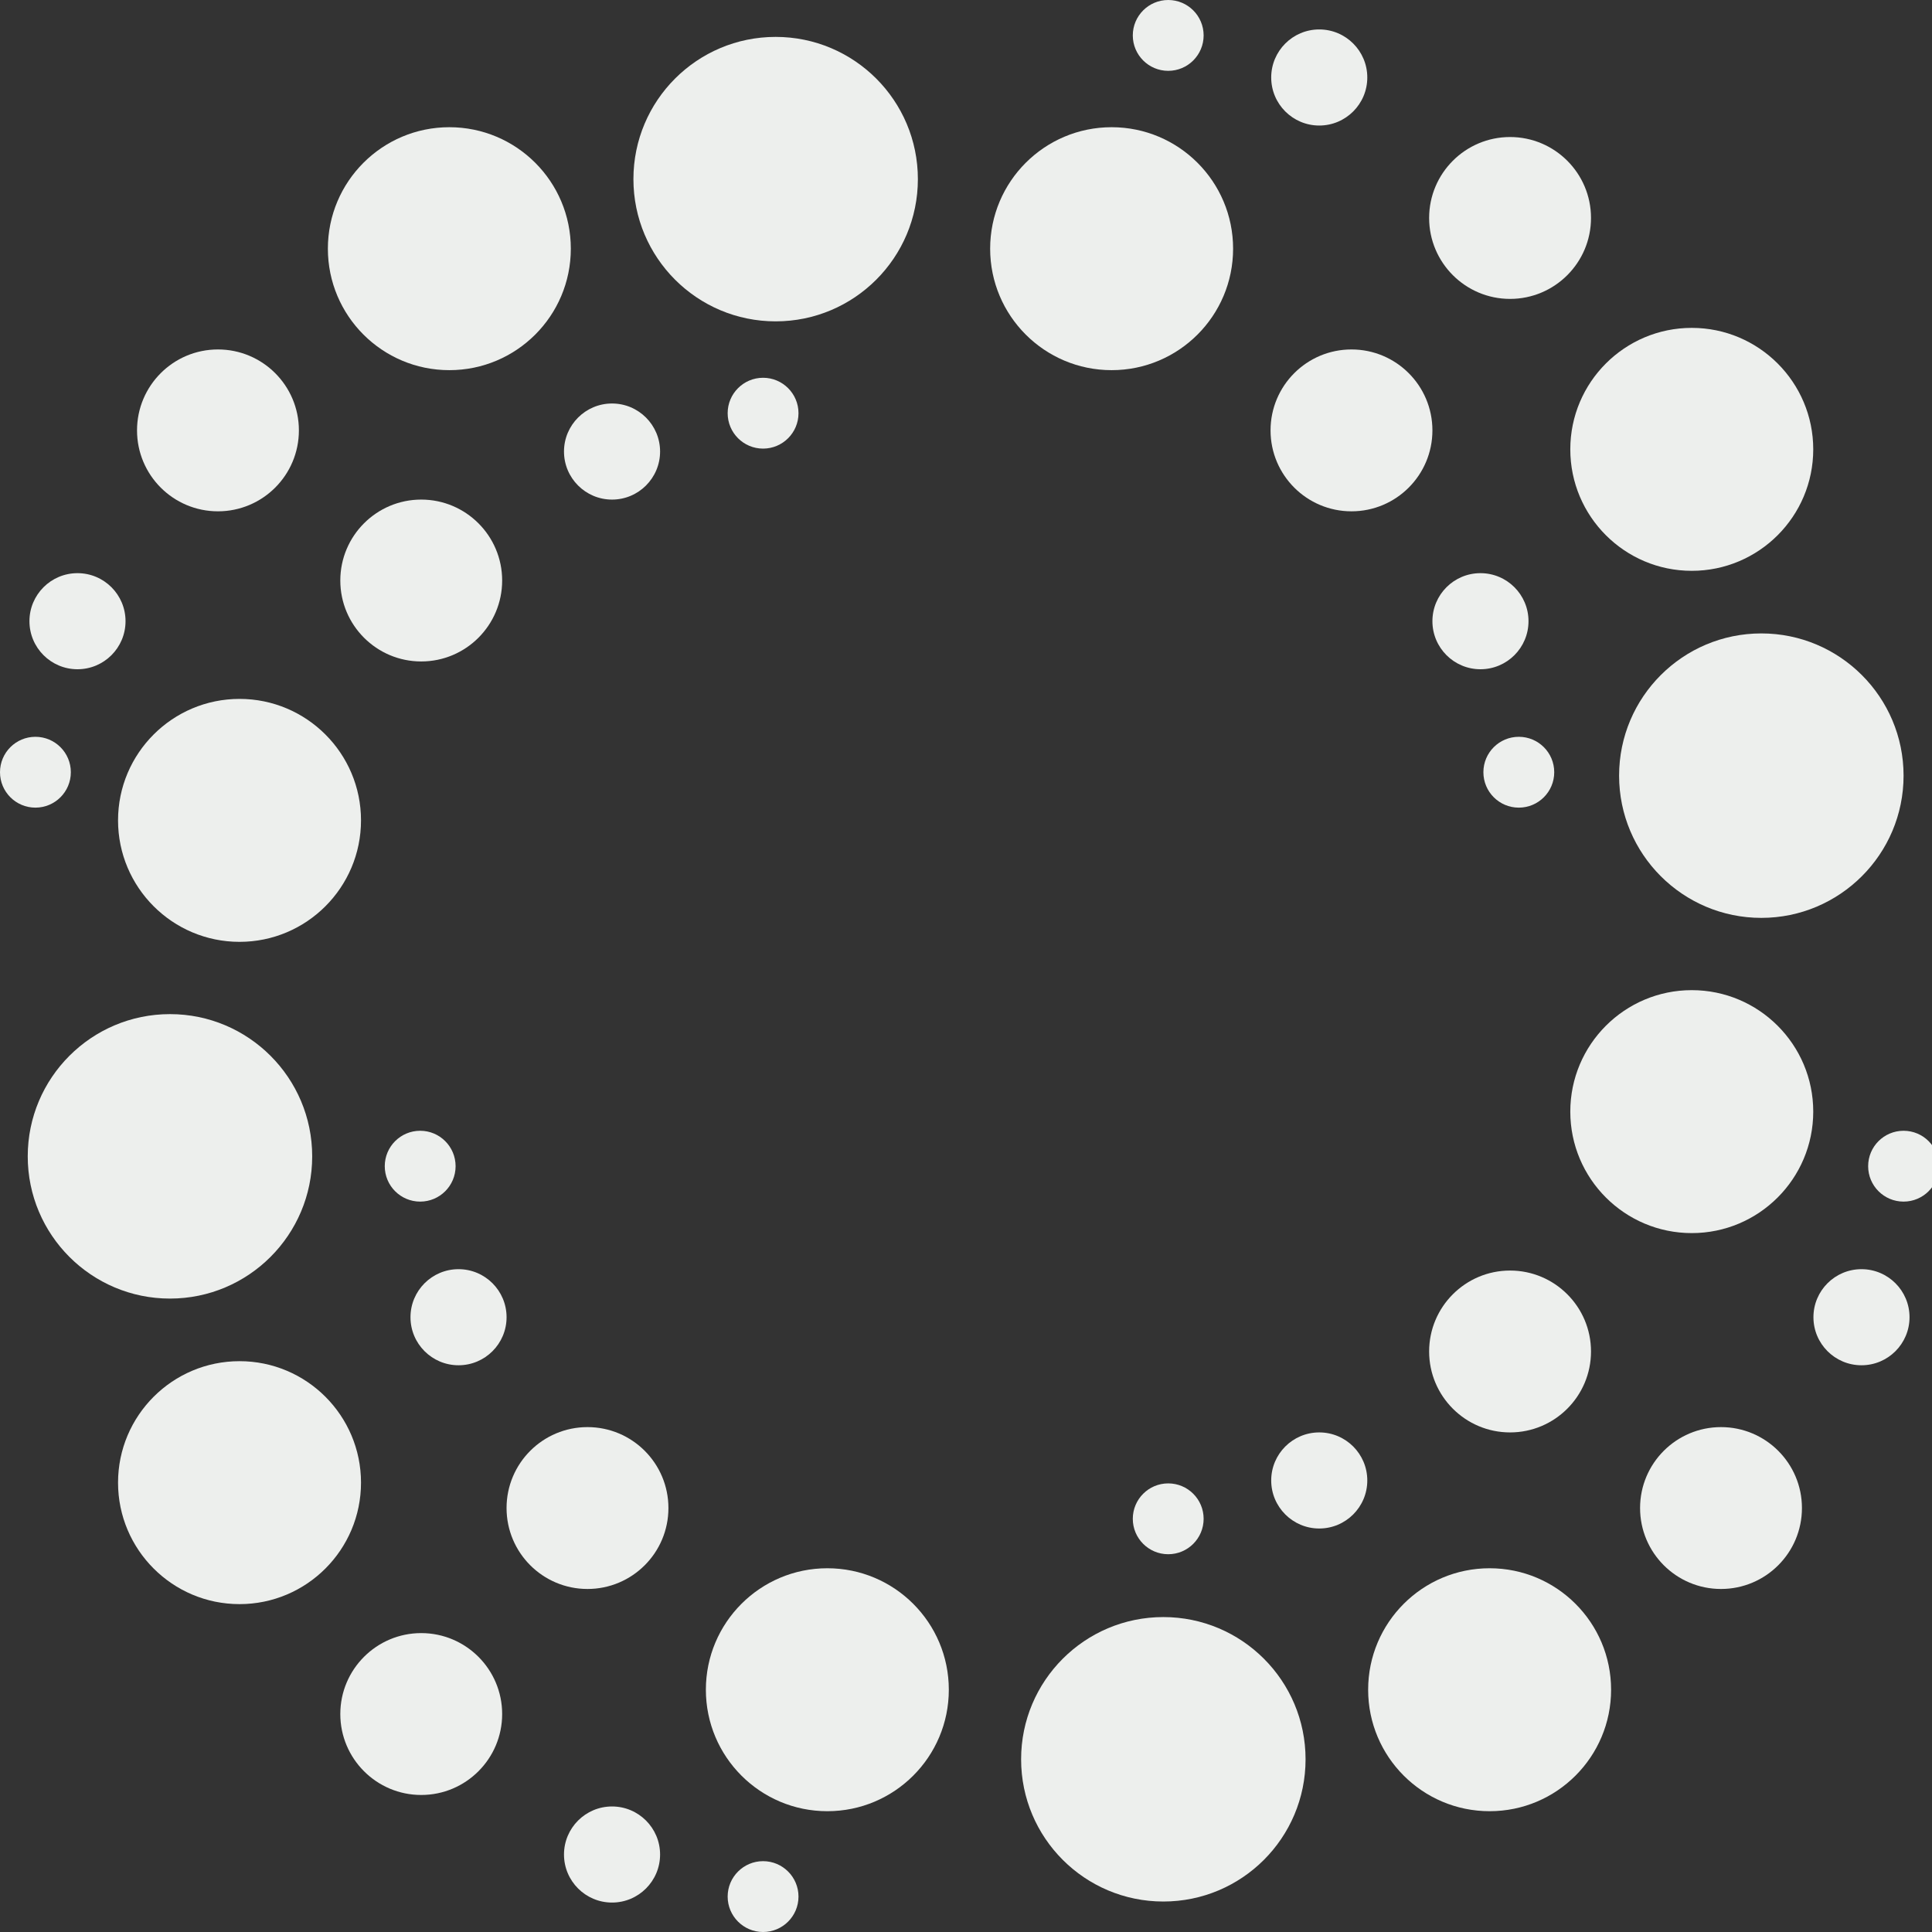
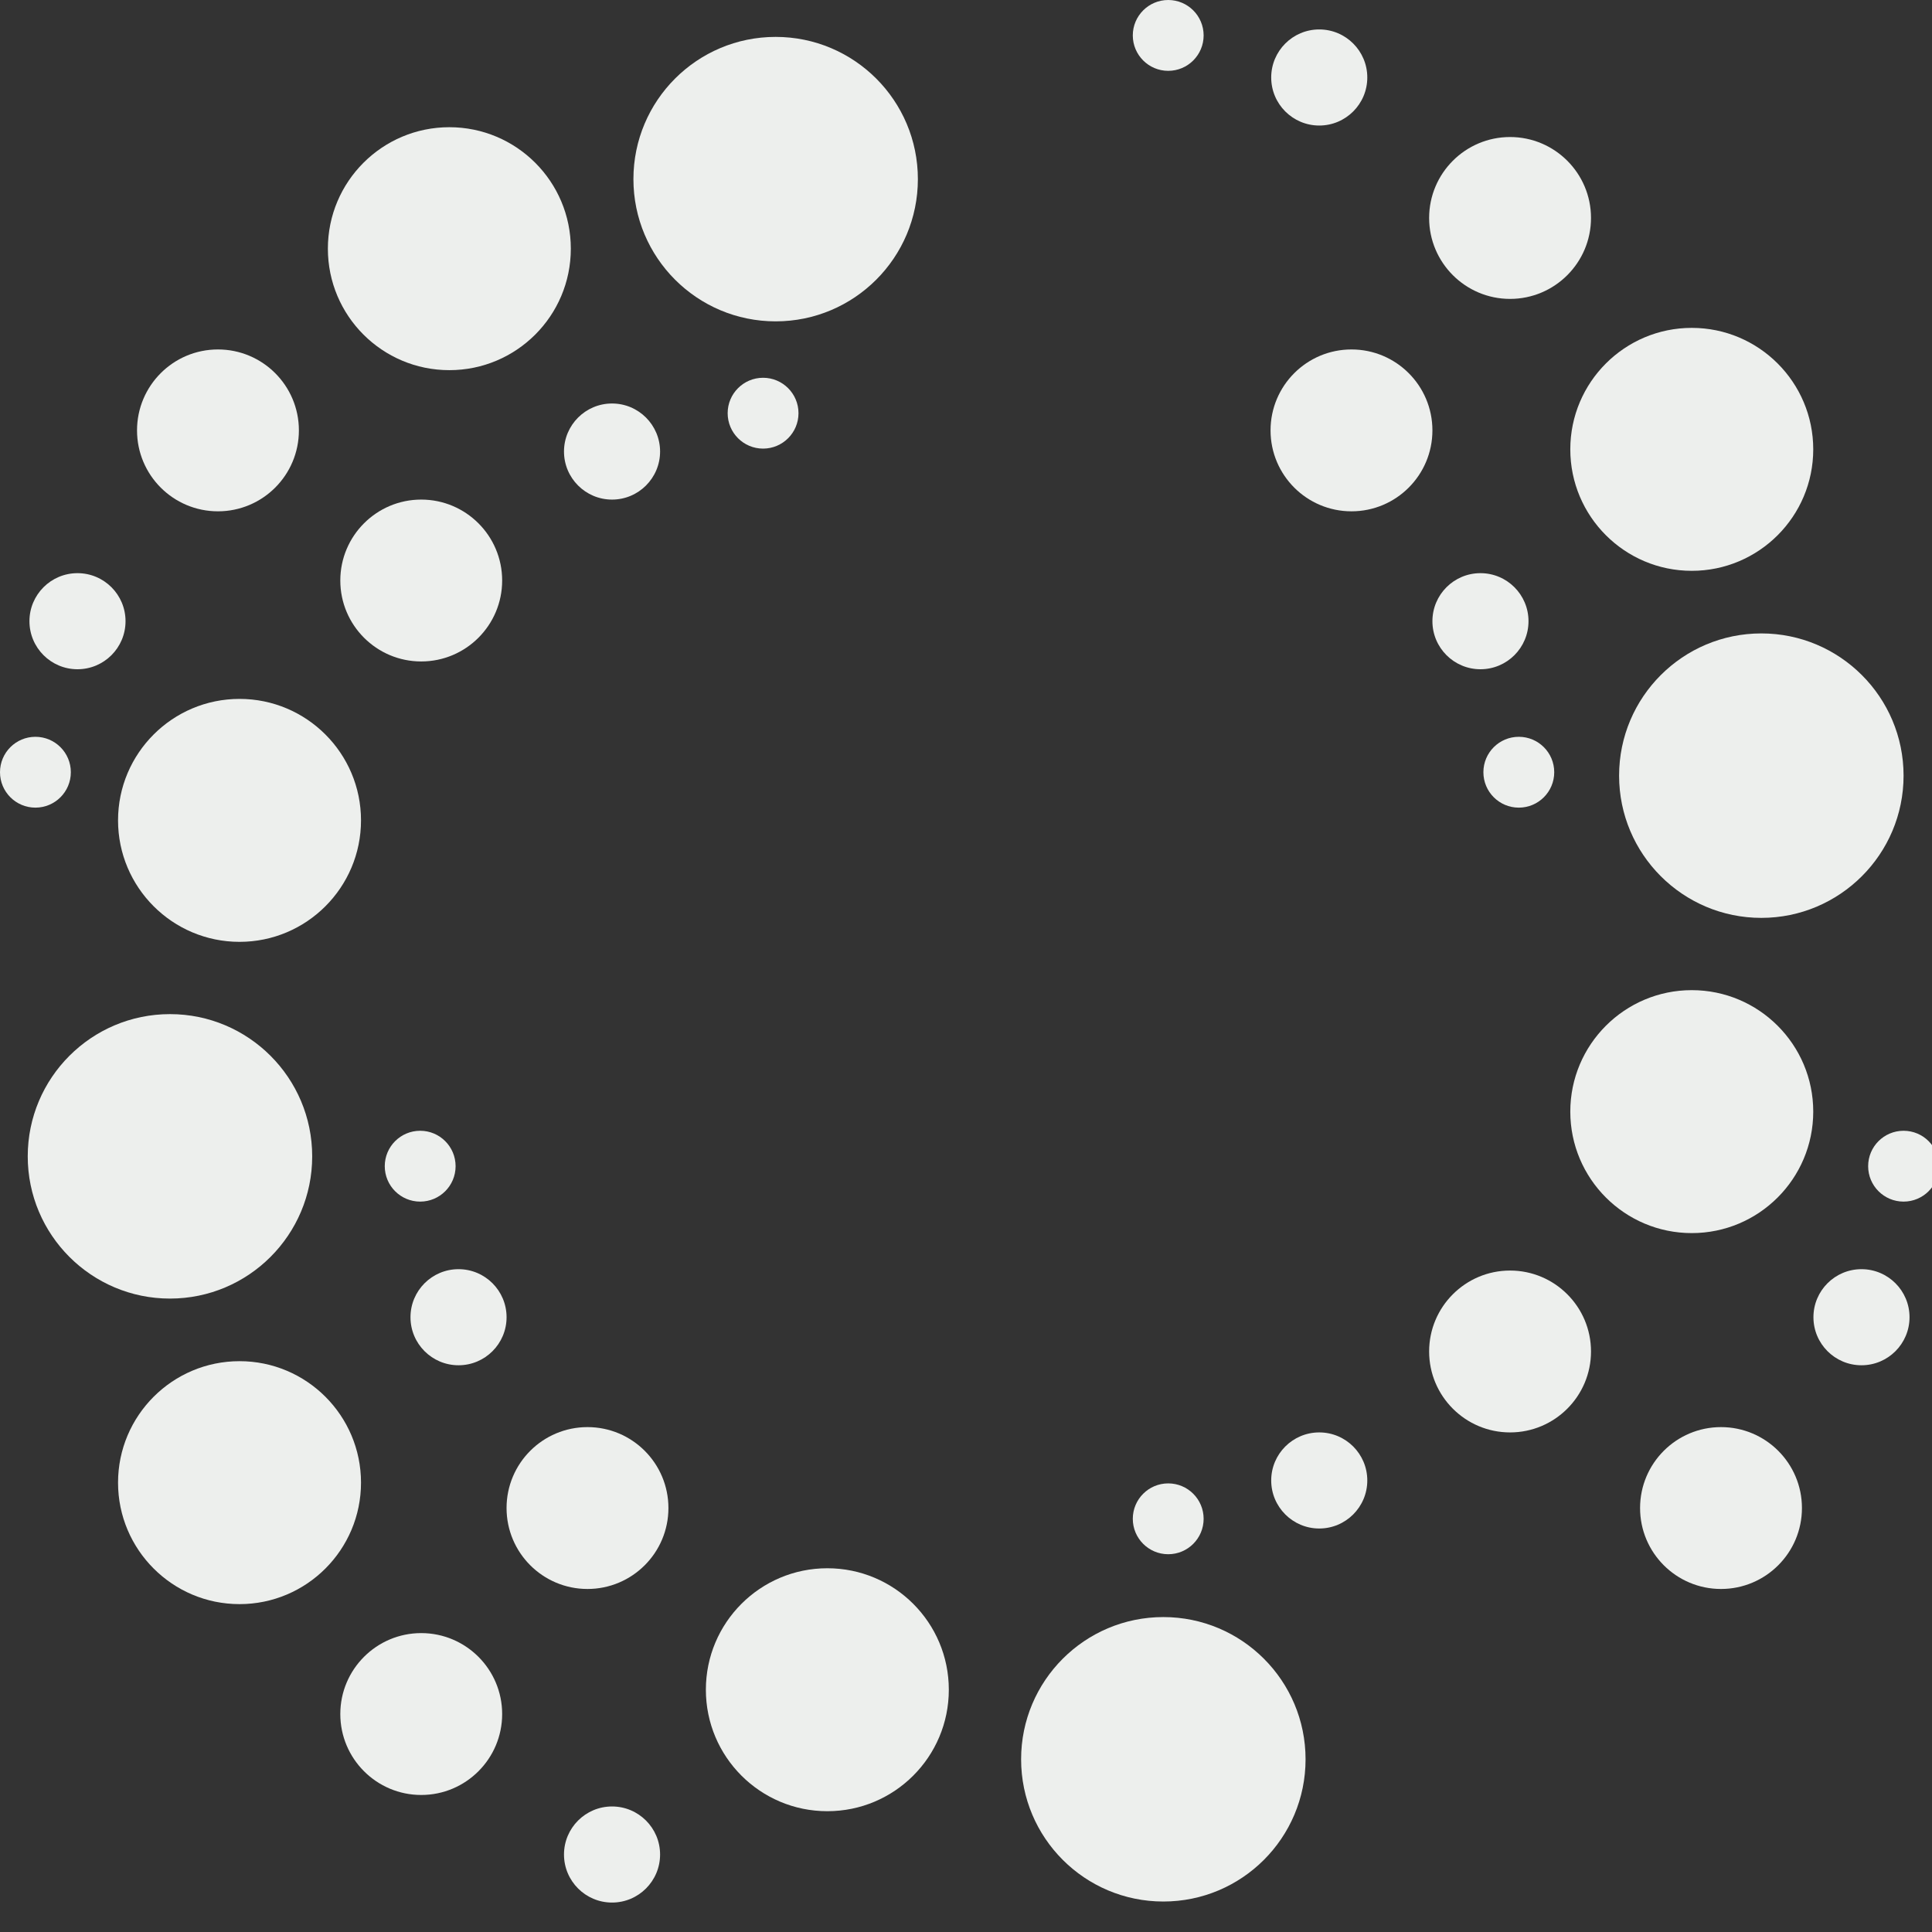
<svg xmlns="http://www.w3.org/2000/svg" width="100%" height="100%" viewBox="0 0 120 120" version="1.1" xml:space="preserve" style="fill-rule:evenodd;clip-rule:evenodd;stroke-linejoin:round;stroke-miterlimit:2;">
  <rect x="0" y="0" width="120" height="120" fill="#333333" stroke="none" />
  <g>
    <g>
      <circle cx="72.257" cy="109.273" r="8.834" style="fill:#edefed;" />
      <circle cx="36.49" cy="93.667" r="5.027" style="fill:#edefed;" />
      <circle cx="106.895" cy="93.667" r="5.027" style="fill:#edefed;" />
      <circle cx="115.62" cy="81.815" r="2.984" style="fill:#edefed;" />
      <circle cx="28.48" cy="81.815" r="2.984" style="fill:#edefed;" />
      <circle cx="26.098" cy="72.434" r="2.2" style="fill:#edefed;" />
      <circle cx="118.234" cy="72.434" r="2.2" style="fill:#edefed;" />
-       <circle cx="92.523" cy="104.952" r="7.545" style="fill:#edefed;" />
      <circle cx="51.388" cy="104.952" r="7.545" style="fill:#edefed;" />
    </g>
    <circle cx="48.177" cy="11.126" r="8.834" style="fill:#edefed;" />
    <circle cx="83.943" cy="26.732" r="5.027" style="fill:#edefed;" />
    <circle cx="13.538" cy="26.732" r="5.027" style="fill:#edefed;" />
    <circle cx="4.813" cy="38.584" r="2.984" style="fill:#edefed;" />
    <circle cx="91.954" cy="38.584" r="2.984" style="fill:#edefed;" />
    <circle cx="94.336" cy="47.964" r="2.2" style="fill:#edefed;" />
    <circle cx="2.2" cy="47.964" r="2.2" style="fill:#edefed;" />
    <circle cx="27.91" cy="15.446" r="7.545" style="fill:#edefed;" />
-     <circle cx="69.045" cy="15.446" r="7.545" style="fill:#edefed;" />
    <g>
      <path d="M100.565,48.177c-0,-4.876 3.958,-8.834 8.834,-8.834c4.876,-0 8.835,3.958 8.835,8.834c-0,4.876 -3.959,8.834 -8.835,8.834c-4.876,0 -8.834,-3.958 -8.834,-8.834Z" style="fill:#edefed;" />
      <path d="M88.766,83.943c0,-2.774 2.253,-5.027 5.027,-5.027c2.774,0 5.027,2.253 5.027,5.027c-0,2.774 -2.253,5.027 -5.027,5.027c-2.774,-0 -5.027,-2.253 -5.027,-5.027Z" style="fill:#edefed;" />
      <path d="M88.766,13.538c0,-2.774 2.253,-5.027 5.027,-5.027c2.774,0 5.027,2.253 5.027,5.027c-0,2.774 -2.253,5.027 -5.027,5.027c-2.774,-0 -5.027,-2.253 -5.027,-5.027Z" style="fill:#edefed;" />
      <path d="M78.957,4.813c-0,-1.647 1.337,-2.984 2.984,-2.984c1.647,0 2.984,1.337 2.984,2.984c0,1.647 -1.337,2.984 -2.984,2.984c-1.647,0 -2.984,-1.337 -2.984,-2.984Z" style="fill:#edefed;" />
      <path d="M78.957,91.954c-0,-1.647 1.337,-2.984 2.984,-2.984c1.647,-0 2.984,1.337 2.984,2.984c0,1.647 -1.337,2.984 -2.984,2.984c-1.647,-0 -2.984,-1.337 -2.984,-2.984Z" style="fill:#edefed;" />
      <path d="M70.36,94.336c0,-1.215 0.986,-2.2 2.2,-2.2c1.215,-0 2.2,0.985 2.2,2.2c0,1.214 -0.985,2.2 -2.2,2.2c-1.214,-0 -2.2,-0.986 -2.2,-2.2Z" style="fill:#edefed;" />
      <path d="M70.36,2.2c0,-1.214 0.986,-2.2 2.2,-2.2c1.215,0 2.2,0.986 2.2,2.2c0,1.214 -0.985,2.2 -2.2,2.2c-1.214,-0 -2.2,-0.986 -2.2,-2.2Z" style="fill:#edefed;" />
      <path d="M97.534,27.91c-0,-4.164 3.38,-7.545 7.545,-7.545c4.164,0 7.545,3.381 7.545,7.545c-0,4.165 -3.381,7.545 -7.545,7.545c-4.165,0 -7.545,-3.38 -7.545,-7.545Z" style="fill:#edefed;" />
      <path d="M97.534,69.045c-0,-4.164 3.38,-7.545 7.545,-7.545c4.164,-0 7.545,3.381 7.545,7.545c-0,4.164 -3.381,7.545 -7.545,7.545c-4.165,0 -7.545,-3.381 -7.545,-7.545Z" style="fill:#edefed;" />
    </g>
    <g>
      <path d="M19.391,71.823c0,4.876 -3.958,8.834 -8.834,8.834c-4.876,0 -8.834,-3.958 -8.834,-8.834c-0,-4.876 3.958,-8.834 8.834,-8.834c4.876,-0 8.834,3.958 8.834,8.834Z" style="fill:#edefed;" />
      <path d="M31.19,36.057c-0,2.774 -2.252,5.027 -5.027,5.027c-2.774,-0 -5.026,-2.253 -5.026,-5.027c-0,-2.774 2.252,-5.027 5.026,-5.027c2.775,0 5.027,2.253 5.027,5.027Z" style="fill:#edefed;" />
      <path d="M31.19,106.462c-0,2.774 -2.252,5.027 -5.027,5.027c-2.774,-0 -5.026,-2.253 -5.026,-5.027c-0,-2.774 2.252,-5.027 5.026,-5.027c2.775,0 5.027,2.253 5.027,5.027Z" style="fill:#edefed;" />
      <path d="M40.999,115.187c0,1.647 -1.337,2.984 -2.984,2.984c-1.647,-0 -2.984,-1.337 -2.984,-2.984c0,-1.647 1.337,-2.984 2.984,-2.984c1.647,-0 2.984,1.337 2.984,2.984Z" style="fill:#edefed;" />
      <path d="M40.999,28.046c0,1.647 -1.337,2.984 -2.984,2.984c-1.647,0 -2.984,-1.337 -2.984,-2.984c0,-1.647 1.337,-2.984 2.984,-2.984c1.647,0 2.984,1.337 2.984,2.984Z" style="fill:#edefed;" />
      <path d="M49.596,25.664c-0,1.215 -0.986,2.2 -2.2,2.2c-1.214,0 -2.2,-0.985 -2.2,-2.2c-0,-1.214 0.986,-2.2 2.2,-2.2c1.214,0 2.2,0.986 2.2,2.2Z" style="fill:#edefed;" />
-       <path d="M49.596,117.8c-0,1.214 -0.986,2.2 -2.2,2.2c-1.214,0 -2.2,-0.986 -2.2,-2.2c-0,-1.214 0.986,-2.2 2.2,-2.2c1.214,0 2.2,0.986 2.2,2.2Z" style="fill:#edefed;" />
-       <path d="M22.423,92.09c-0,4.164 -3.381,7.545 -7.545,7.545c-4.165,-0 -7.546,-3.381 -7.546,-7.545c0,-4.165 3.381,-7.545 7.546,-7.545c4.164,-0 7.545,3.38 7.545,7.545Z" style="fill:#edefed;" />
+       <path d="M22.423,92.09c-0,4.164 -3.381,7.545 -7.545,7.545c-4.165,-0 -7.546,-3.381 -7.546,-7.545c0,-4.165 3.381,-7.545 7.546,-7.545c4.164,-0 7.545,3.38 7.545,7.545" style="fill:#edefed;" />
      <path d="M22.423,50.955c-0,4.164 -3.381,7.545 -7.545,7.545c-4.165,0 -7.546,-3.381 -7.546,-7.545c0,-4.164 3.381,-7.545 7.546,-7.545c4.164,-0 7.545,3.381 7.545,7.545Z" style="fill:#edefed;" />
    </g>
  </g>
</svg>